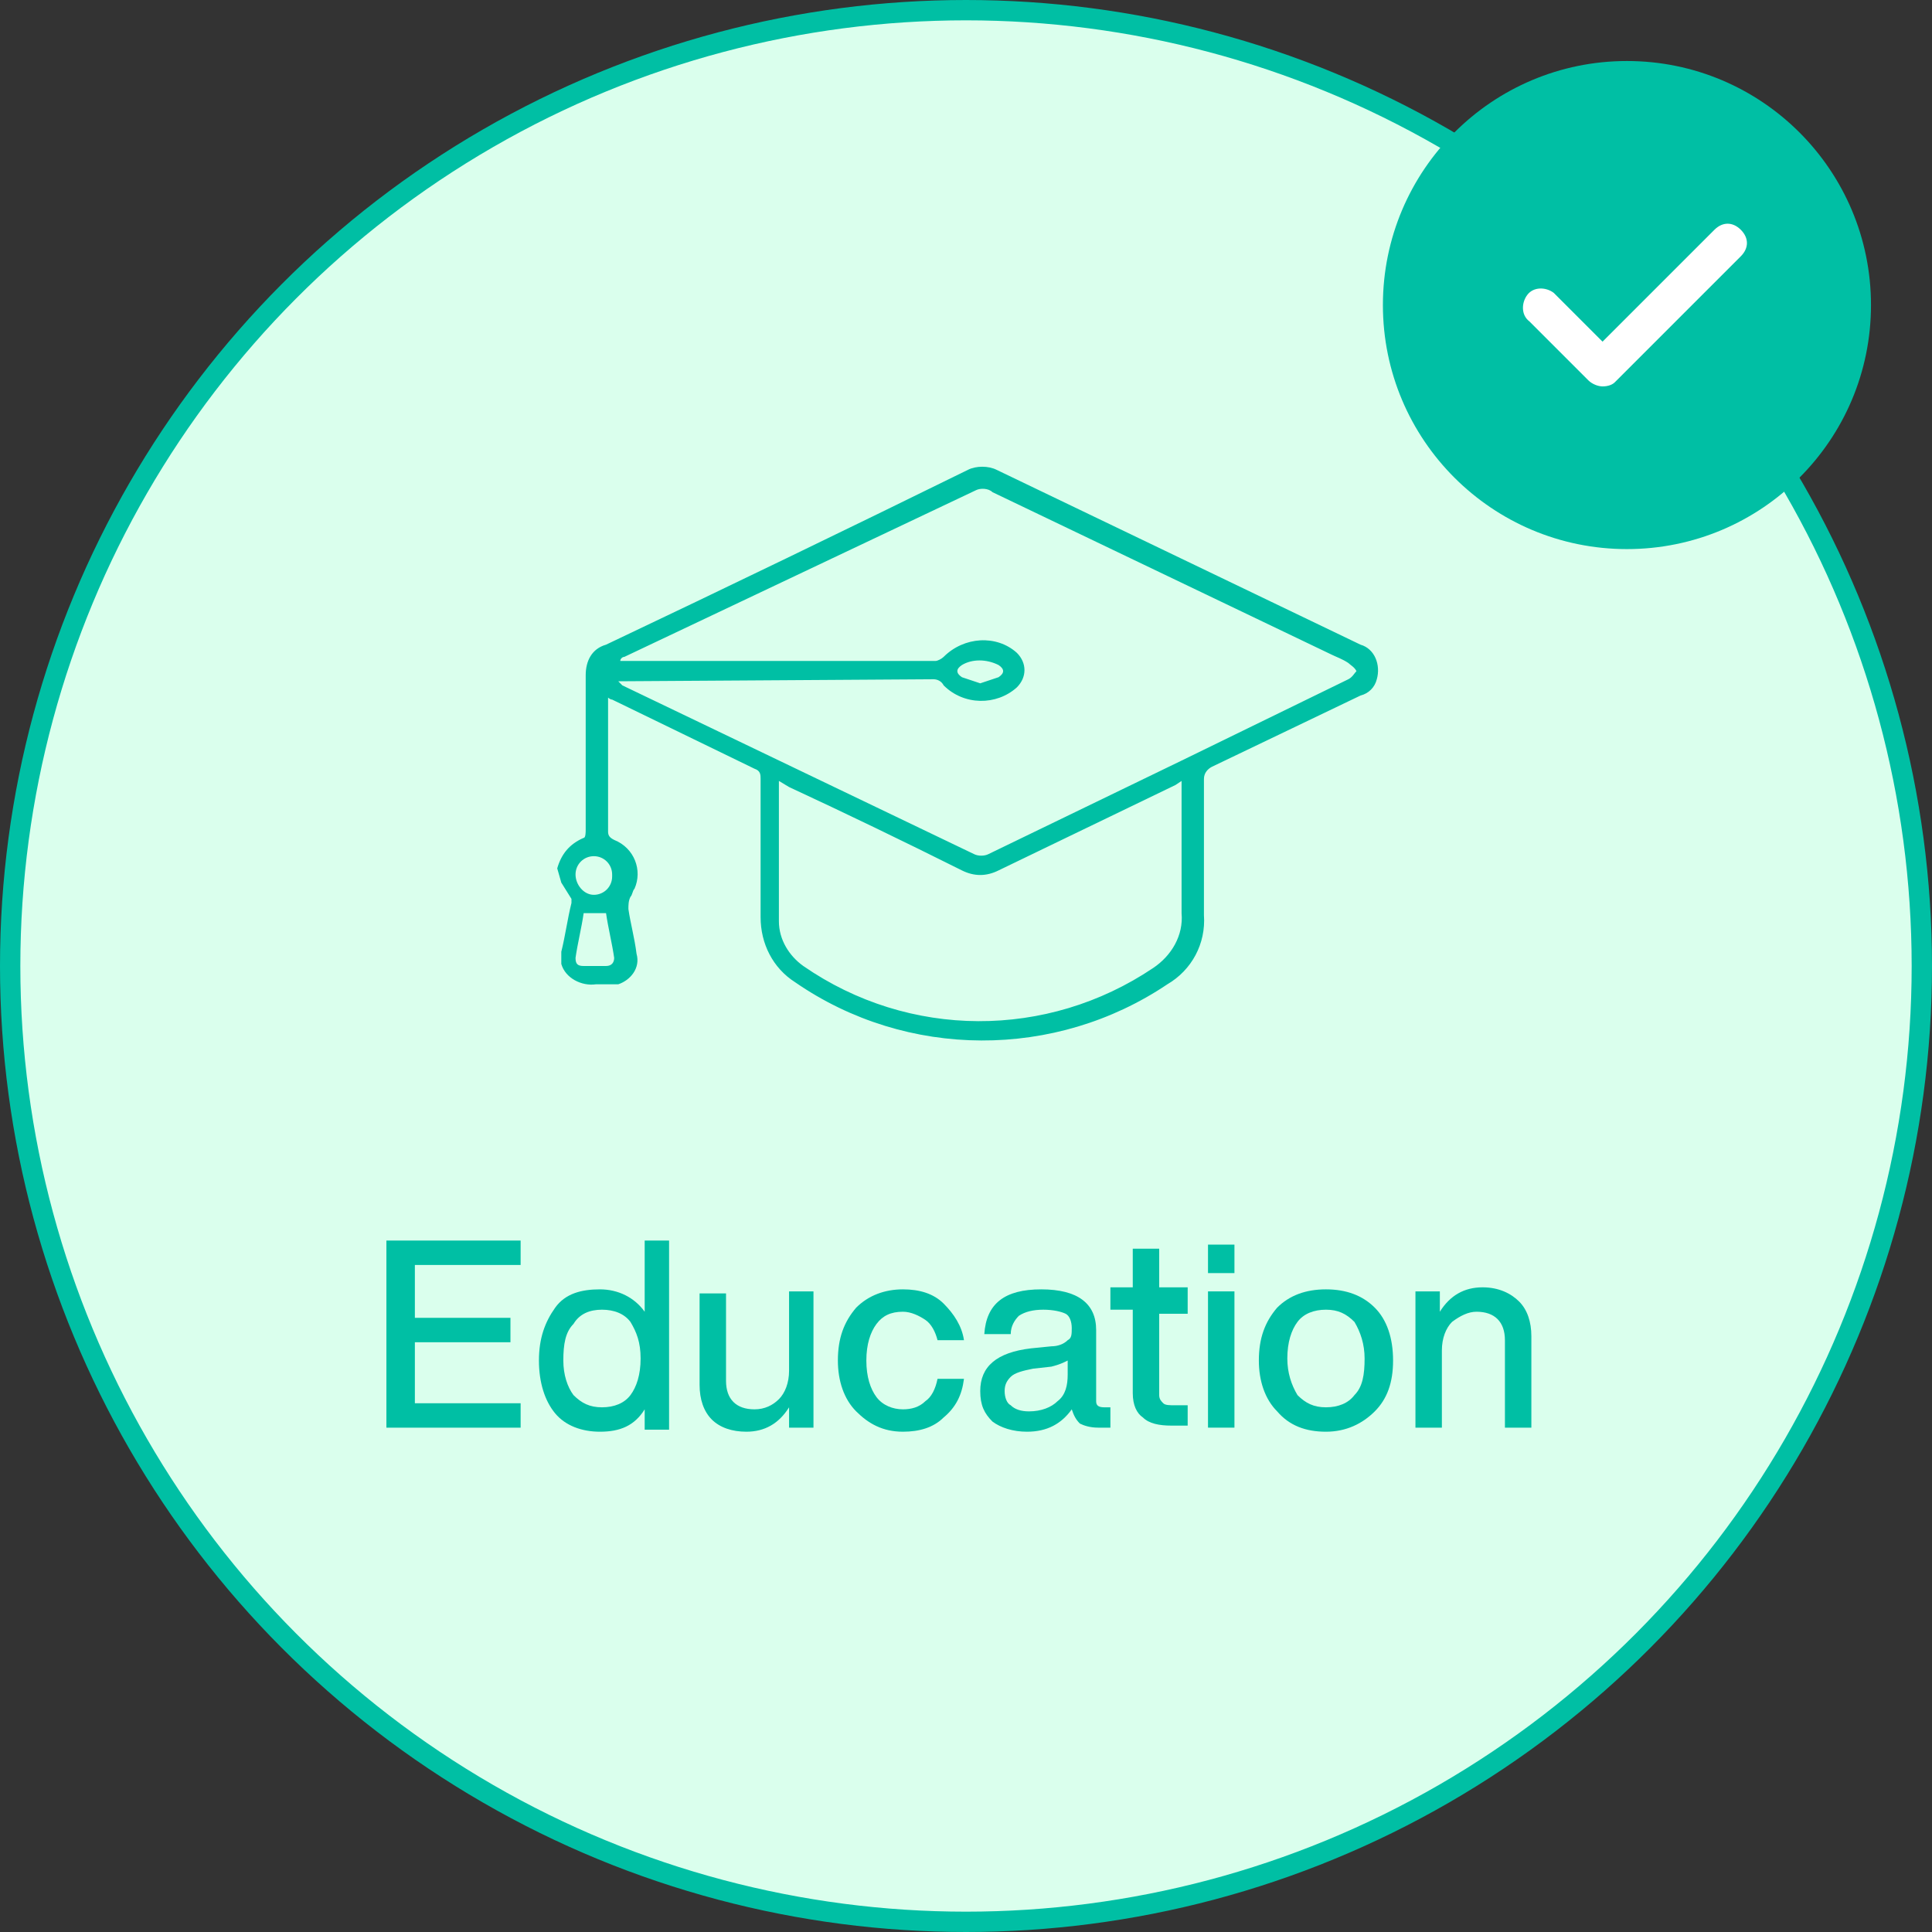
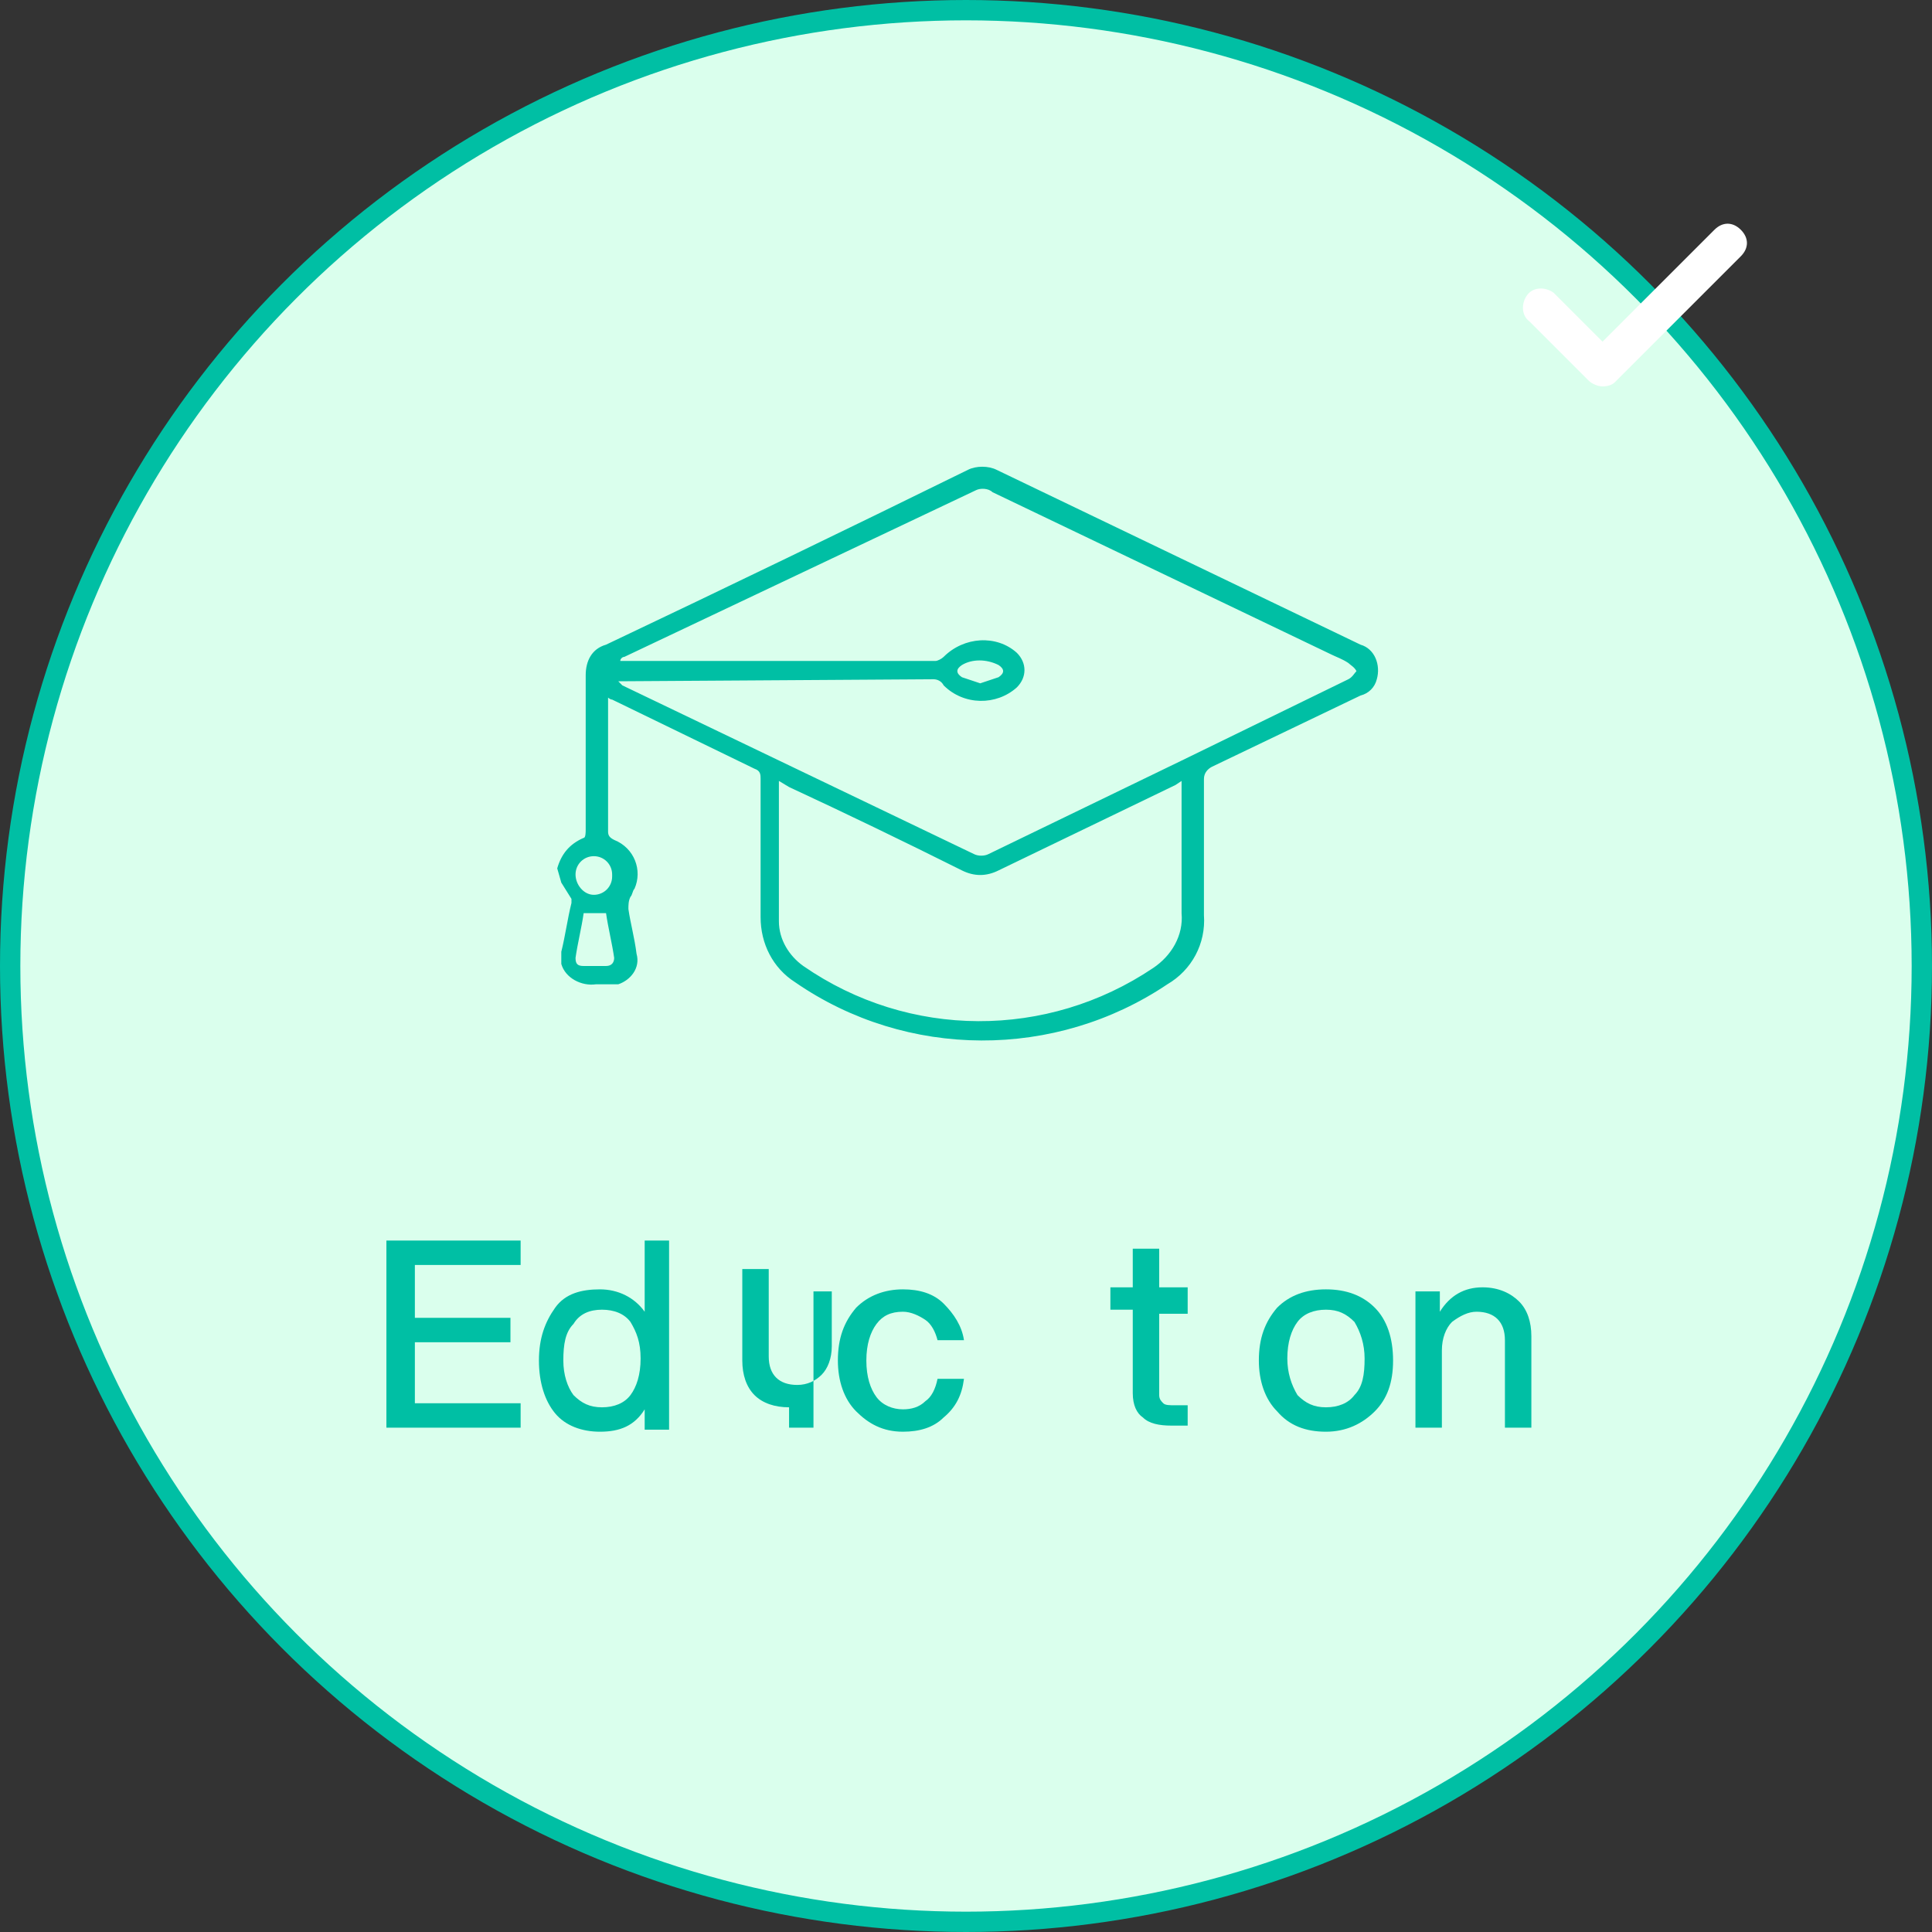
<svg xmlns="http://www.w3.org/2000/svg" version="1.1" id="Layer_1" x="0px" y="0px" viewBox="0 0 95 95" style="enable-background:new 0 0 95 95;" xml:space="preserve">
  <rect x="0" y="0" width="95" height="95" fill="#333333" stroke="none" />
  <style type="text/css">
	.st0{fill:#DAFFED;stroke:#00BFA4;}
	.st1{fill:#00BFA4;}
	.st2{fill:#FFFFFF;}
	.st3{enable-background:new    ;}
</style>
  <title>education</title>
  <circle class="st0" cx="47.5" cy="47.5" r="47" />
-   <circle class="st1" cx="80" cy="15" r="12" />
  <path class="st2" d="M78.8,19c-0.2,0-0.5-0.1-0.7-0.3l-2.9-2.9c-0.4-0.3-0.4-0.9-0.1-1.3c0.3-0.4,0.9-0.4,1.3-0.1c0,0,0,0,0.1,0.1  l2.3,2.3l5.5-5.5c0.4-0.4,0.9-0.4,1.3,0c0,0,0,0,0,0c0.4,0.4,0.4,0.9,0,1.3l-6.2,6.2C79.3,18.9,79.1,19,78.8,19z" />
  <g class="st3">
    <path class="st1" d="M25.6,62.2h-5.2v2.6h4.7V66h-4.7V69h5.2v1.2H19V61h6.6V62.2z" />
  </g>
  <g class="st3">
    <path class="st1" d="M31.6,61h1.3v9.3h-1.2v-1c-0.5,0.8-1.2,1.1-2.2,1.1c-0.9,0-1.7-0.3-2.2-0.9s-0.8-1.5-0.8-2.6   c0-1.1,0.3-1.9,0.8-2.6s1.3-0.9,2.2-0.9c0.9,0,1.7,0.4,2.2,1.1V61z M29.6,69.2c0.6,0,1.1-0.2,1.4-0.6c0.3-0.4,0.5-1,0.5-1.8   c0-0.8-0.2-1.3-0.5-1.8c-0.3-0.4-0.8-0.6-1.4-0.6c-0.6,0-1.1,0.2-1.4,0.7c-0.4,0.4-0.5,1-0.5,1.8c0,0.7,0.2,1.3,0.5,1.7   C28.6,69,29,69.2,29.6,69.2z" />
-     <path class="st1" d="M38.7,63.5H40v6.7h-1.2v-1c-0.5,0.8-1.2,1.2-2.1,1.2c-0.7,0-1.3-0.2-1.7-0.6s-0.6-1-0.6-1.7v-4.5h1.3v4.3   c0,0.9,0.5,1.4,1.4,1.4c0.5,0,0.9-0.2,1.2-0.5c0.3-0.3,0.5-0.8,0.5-1.4V63.5z" />
+     <path class="st1" d="M38.7,63.5H40v6.7h-1.2v-1c-0.7,0-1.3-0.2-1.7-0.6s-0.6-1-0.6-1.7v-4.5h1.3v4.3   c0,0.9,0.5,1.4,1.4,1.4c0.5,0,0.9-0.2,1.2-0.5c0.3-0.3,0.5-0.8,0.5-1.4V63.5z" />
  </g>
  <g class="st3">
    <path class="st1" d="M42.1,69.4c-0.6-0.6-0.9-1.5-0.9-2.5c0-1.1,0.3-1.9,0.9-2.6c0.6-0.6,1.4-0.9,2.3-0.9c0.8,0,1.5,0.2,2,0.7   c0.5,0.5,0.9,1.1,1,1.8h-1.3c-0.1-0.4-0.3-0.8-0.6-1c-0.3-0.2-0.7-0.4-1.1-0.4c-0.6,0-1,0.2-1.3,0.6c-0.3,0.4-0.5,1-0.5,1.8   s0.2,1.4,0.5,1.8c0.3,0.4,0.8,0.6,1.3,0.6c0.4,0,0.8-0.1,1.1-0.4c0.3-0.2,0.5-0.6,0.6-1.1h1.3c-0.1,0.8-0.4,1.4-1,1.9   c-0.5,0.5-1.2,0.7-2,0.7C43.4,70.4,42.7,70,42.1,69.4z" />
  </g>
  <g class="st3">
-     <path class="st1" d="M54.6,69.2v1c-0.2,0-0.4,0-0.6,0c-0.4,0-0.7-0.1-0.9-0.2c-0.2-0.2-0.3-0.4-0.4-0.7c-0.5,0.7-1.2,1.1-2.2,1.1   c-0.7,0-1.3-0.2-1.7-0.5c-0.4-0.4-0.6-0.8-0.6-1.5c0-1.2,0.8-1.9,2.5-2.1l1-0.1c0.3,0,0.6-0.1,0.8-0.3c0.2-0.1,0.2-0.3,0.2-0.6   c0-0.3-0.1-0.6-0.3-0.7s-0.6-0.2-1.1-0.2c-0.5,0-0.9,0.1-1.2,0.3c-0.2,0.2-0.4,0.5-0.4,0.9h-1.3c0.1-1.5,1-2.2,2.8-2.2   c1.8,0,2.7,0.7,2.7,2v3.5c0,0.2,0.1,0.3,0.4,0.3H54.6z M52,68.9c0.4-0.3,0.5-0.8,0.5-1.3v-0.7c-0.2,0.1-0.4,0.2-0.8,0.3l-0.9,0.1   c-0.5,0.1-0.9,0.2-1.1,0.4c-0.2,0.2-0.3,0.4-0.3,0.7s0.1,0.6,0.3,0.7c0.2,0.2,0.5,0.3,0.9,0.3C51.2,69.4,51.7,69.2,52,68.9z" />
-   </g>
+     </g>
  <g class="st3">
    <path class="st1" d="M58.4,64.6H57v4c0,0.2,0.1,0.3,0.2,0.4c0.1,0.1,0.3,0.1,0.6,0.1h0.6v1c-0.3,0-0.5,0-0.8,0   c-0.6,0-1.1-0.1-1.4-0.4c-0.3-0.2-0.5-0.6-0.5-1.2v-4.1h-1.1v-1.1h1.1v-1.9H57v1.9h1.4V64.6z" />
-     <path class="st1" d="M59.4,62.6v-1.4h1.3v1.4H59.4z M59.4,70.2v-6.7h1.3v6.7H59.4z" />
    <path class="st1" d="M65.2,70.4c-1,0-1.8-0.3-2.4-1c-0.6-0.6-0.9-1.5-0.9-2.5c0-1.1,0.3-1.9,0.9-2.6c0.6-0.6,1.4-0.9,2.4-0.9   c1,0,1.8,0.3,2.4,0.9c0.6,0.6,0.9,1.5,0.9,2.6c0,1.1-0.3,1.9-0.9,2.5C67,70,66.2,70.4,65.2,70.4z M66.6,68.6c0.4-0.4,0.5-1,0.5-1.8   c0-0.7-0.2-1.3-0.5-1.8c-0.4-0.4-0.8-0.6-1.4-0.6c-0.6,0-1.1,0.2-1.4,0.6s-0.5,1-0.5,1.8c0,0.7,0.2,1.3,0.5,1.8   c0.4,0.4,0.8,0.6,1.4,0.6C65.8,69.2,66.3,69,66.6,68.6z" />
    <path class="st1" d="M74.7,64c0.4,0.4,0.6,1,0.6,1.7v4.5h-1.3v-4.3c0-0.9-0.5-1.4-1.4-1.4c-0.4,0-0.8,0.2-1.2,0.5   c-0.3,0.3-0.5,0.8-0.5,1.4v3.8h-1.3v-6.7h1.2v1c0.5-0.8,1.2-1.2,2.1-1.2C73.7,63.3,74.3,63.6,74.7,64z" />
  </g>
  <path class="st1" d="M27.4,42.7c0.2-0.7,0.6-1.2,1.3-1.5c0.1,0,0.1-0.3,0.1-0.4c0-2.5,0-5.1,0-7.6c0-0.7,0.3-1.3,1-1.5  c5.9-2.8,11.9-5.7,17.8-8.6c0.4-0.2,1-0.2,1.4,0l17.9,8.6c0.7,0.2,1,1,0.8,1.7c-0.1,0.4-0.4,0.7-0.8,0.8l-7.3,3.5  c-0.2,0.1-0.4,0.3-0.4,0.6c0,2.2,0,4.5,0,6.7c0.1,1.4-0.6,2.7-1.8,3.4c-5.5,3.7-12.8,3.7-18.3-0.1c-1.1-0.7-1.7-1.9-1.7-3.2v-6.8  c0-0.2,0-0.4-0.3-0.5l-7-3.4c-0.1,0-0.2-0.1-0.2-0.1c0,0.1,0,0.2,0,0.2c0,2.1,0,4.3,0,6.4c0,0.2,0.1,0.3,0.3,0.4  c1,0.4,1.4,1.5,1,2.4c-0.1,0.1-0.1,0.3-0.2,0.4c-0.1,0.2-0.1,0.4-0.1,0.6c0.1,0.7,0.3,1.4,0.4,2.2c0.2,0.7-0.3,1.3-0.9,1.5  c-0.1,0-0.2,0-0.3,0c-0.3,0-0.5,0-0.8,0c-0.7,0.1-1.5-0.3-1.7-1v-0.6c0.2-0.8,0.3-1.6,0.5-2.4c0-0.1,0-0.1,0-0.2l-0.5-0.8L27.4,42.7  z M30.4,33.5L30.4,33.5l0.2,0.2L47.9,42c0.2,0.1,0.5,0.1,0.7,0l9.5-4.6l8.2-4c0.2-0.1,0.3-0.3,0.4-0.4c-0.1-0.2-0.3-0.3-0.4-0.4  c-0.3-0.2-0.6-0.3-0.8-0.4l-16.7-8c-0.2-0.2-0.6-0.2-0.8-0.1l-17.3,8.2c-0.1,0-0.2,0.1-0.2,0.2h0.1H46c0.1,0,0.3-0.1,0.4-0.2  c1-1,2.6-1.1,3.6-0.2c0.5,0.5,0.5,1.2,0,1.7c-1,0.9-2.6,0.9-3.6-0.1c-0.1-0.2-0.3-0.3-0.5-0.3L30.4,33.5L30.4,33.5z M38.3,38.4  c0,0.1,0,0.1,0,0.2c0,2.3,0,4.5,0,6.7c0,0.9,0.5,1.7,1.2,2.2c5.2,3.6,12,3.6,17.2,0.1c0.9-0.6,1.5-1.6,1.4-2.7c0-2,0-4.1,0-6.1  c0-0.1,0-0.3,0-0.4l-0.3,0.2c-2.9,1.4-5.8,2.8-8.7,4.2c-0.6,0.3-1.2,0.3-1.8,0c-2.8-1.4-5.7-2.8-8.5-4.1L38.3,38.4z M28.7,44.9  c-0.1,0.7-0.3,1.5-0.4,2.2c0,0.3,0.1,0.4,0.4,0.4h1.1c0.3,0,0.4-0.2,0.4-0.4c-0.1-0.7-0.3-1.5-0.4-2.2H28.7z M29.2,44  c0.5,0,0.9-0.4,0.9-0.9c0,0,0,0,0-0.1c0-0.5-0.4-0.9-0.9-0.9c-0.5,0-0.9,0.4-0.9,0.9C28.3,43.5,28.7,44,29.2,44  C29.2,44,29.2,44,29.2,44L29.2,44z M48.2,33.6c0.3-0.1,0.6-0.2,0.9-0.3c0.3-0.2,0.3-0.4,0-0.6c-0.6-0.3-1.3-0.3-1.8,0  c-0.3,0.2-0.3,0.4,0,0.6C47.6,33.4,47.9,33.5,48.2,33.6L48.2,33.6z" />
</svg>